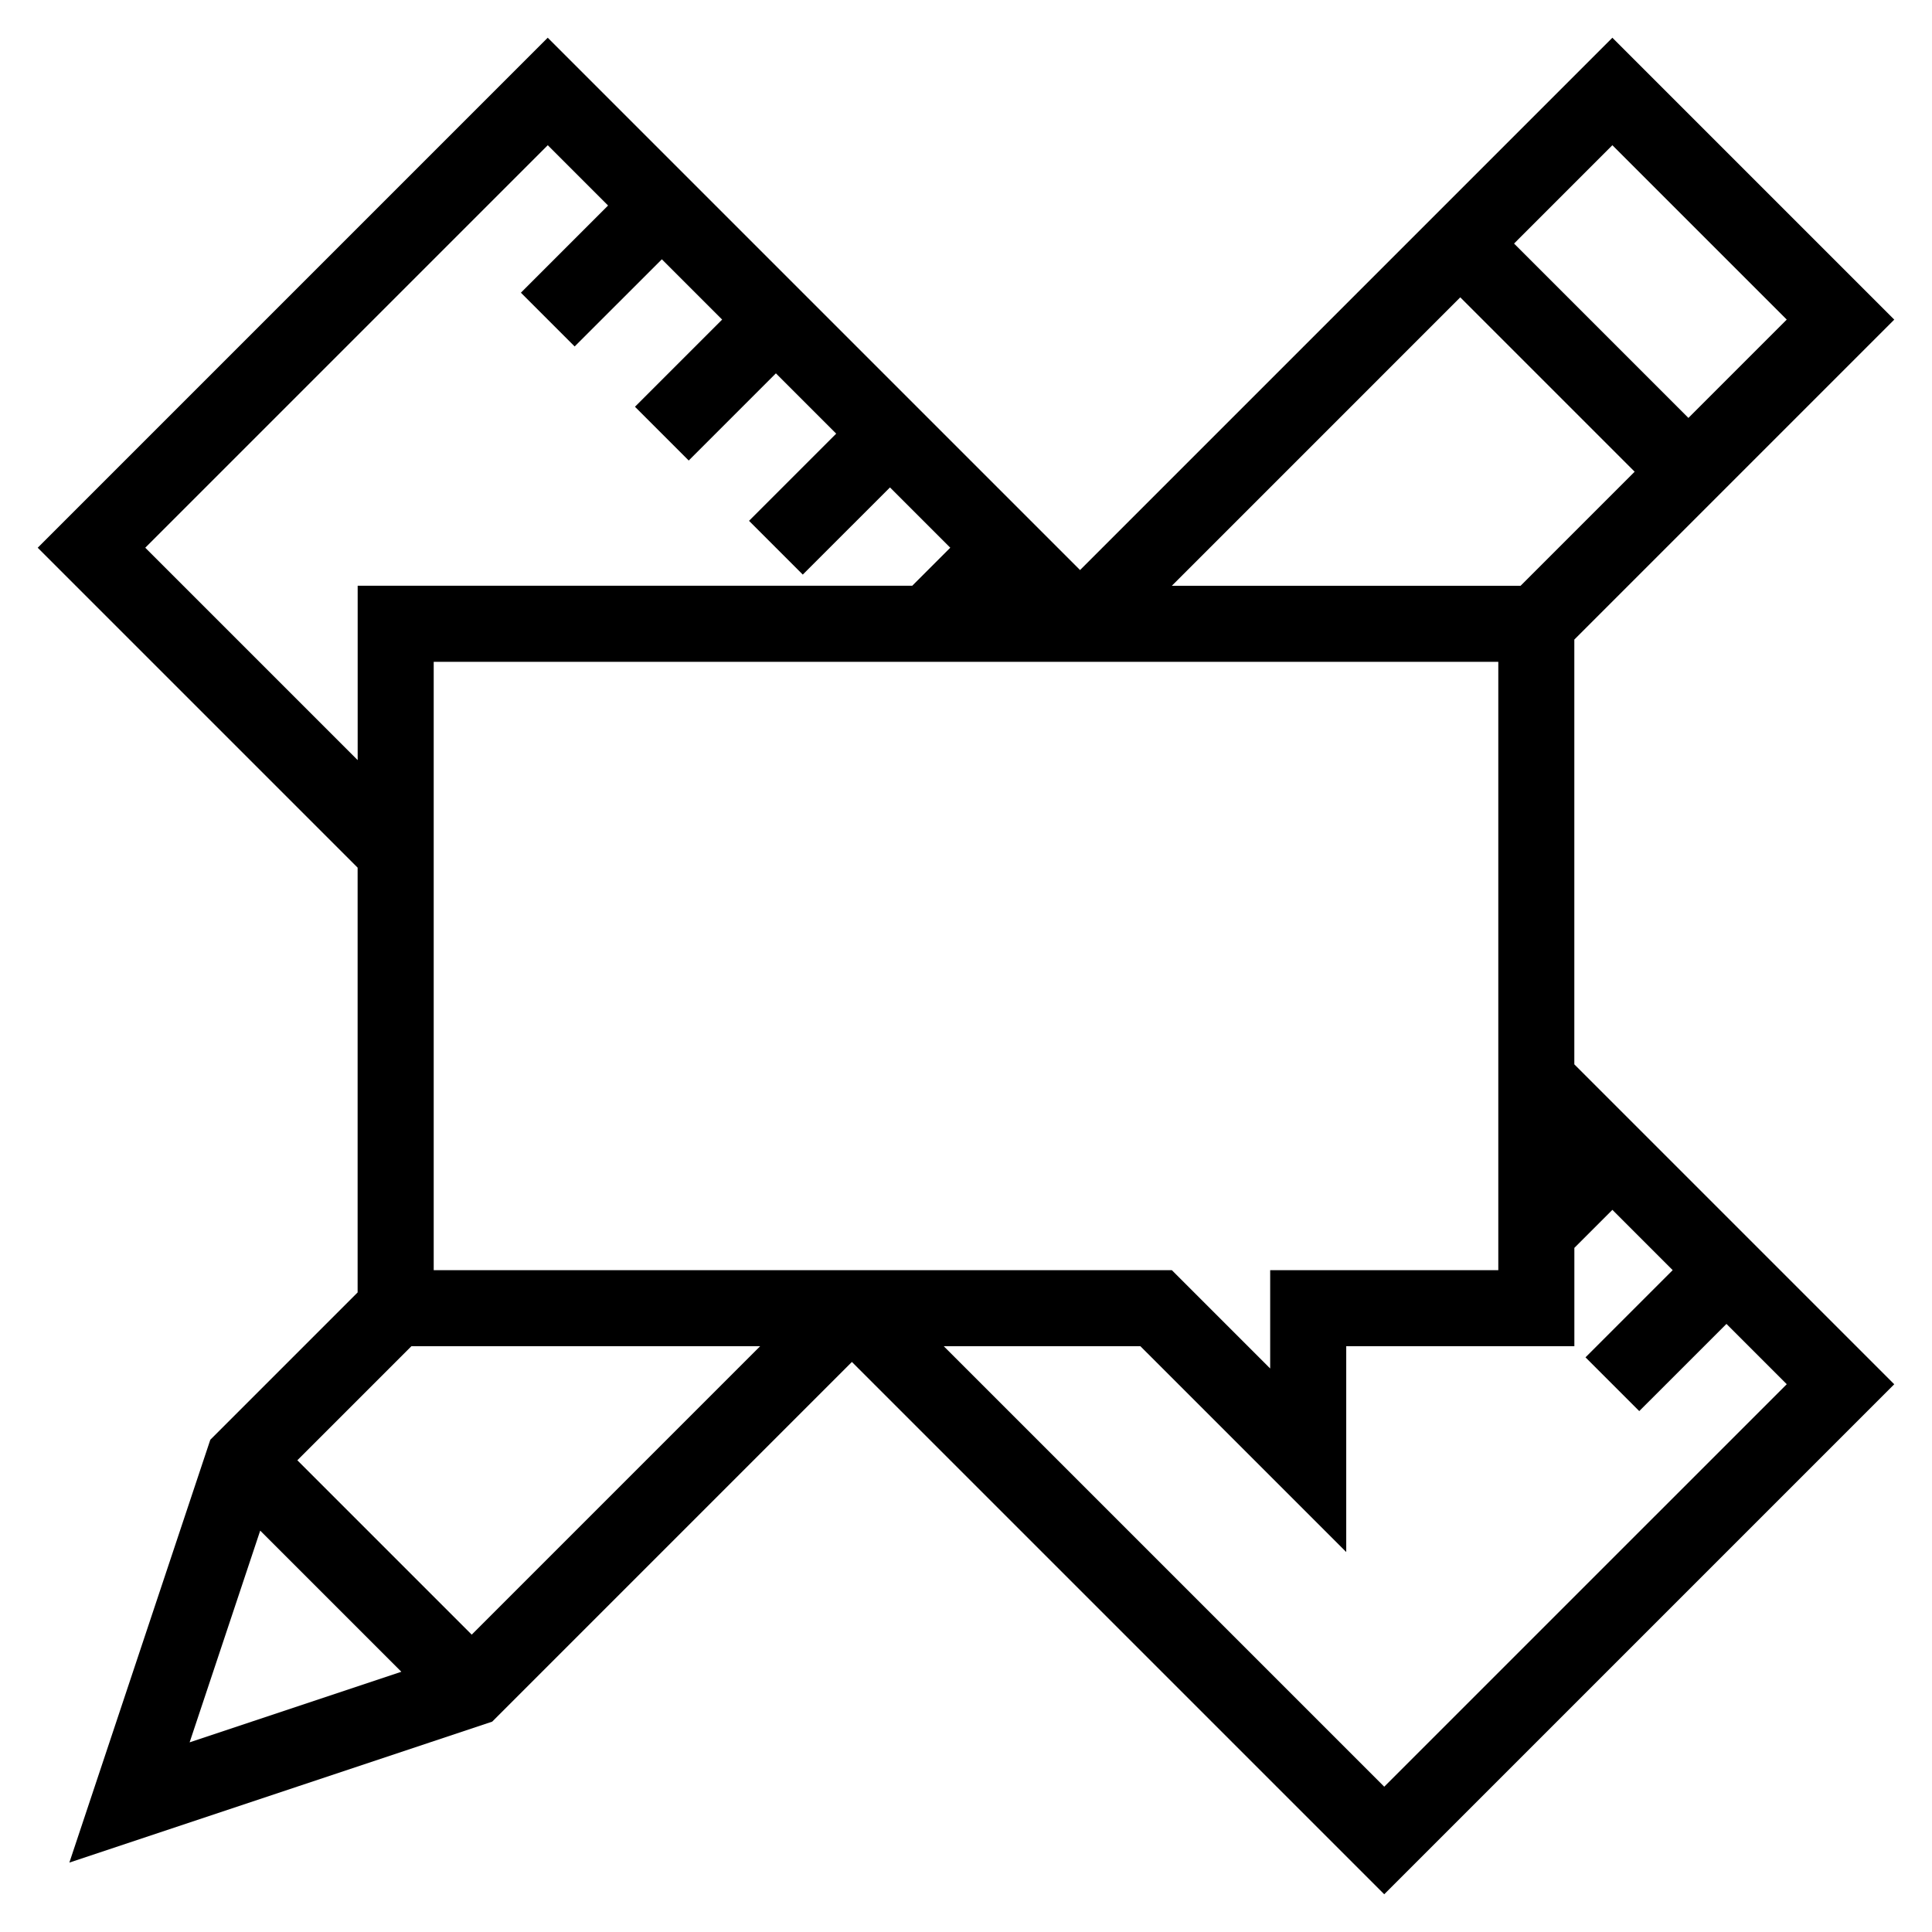
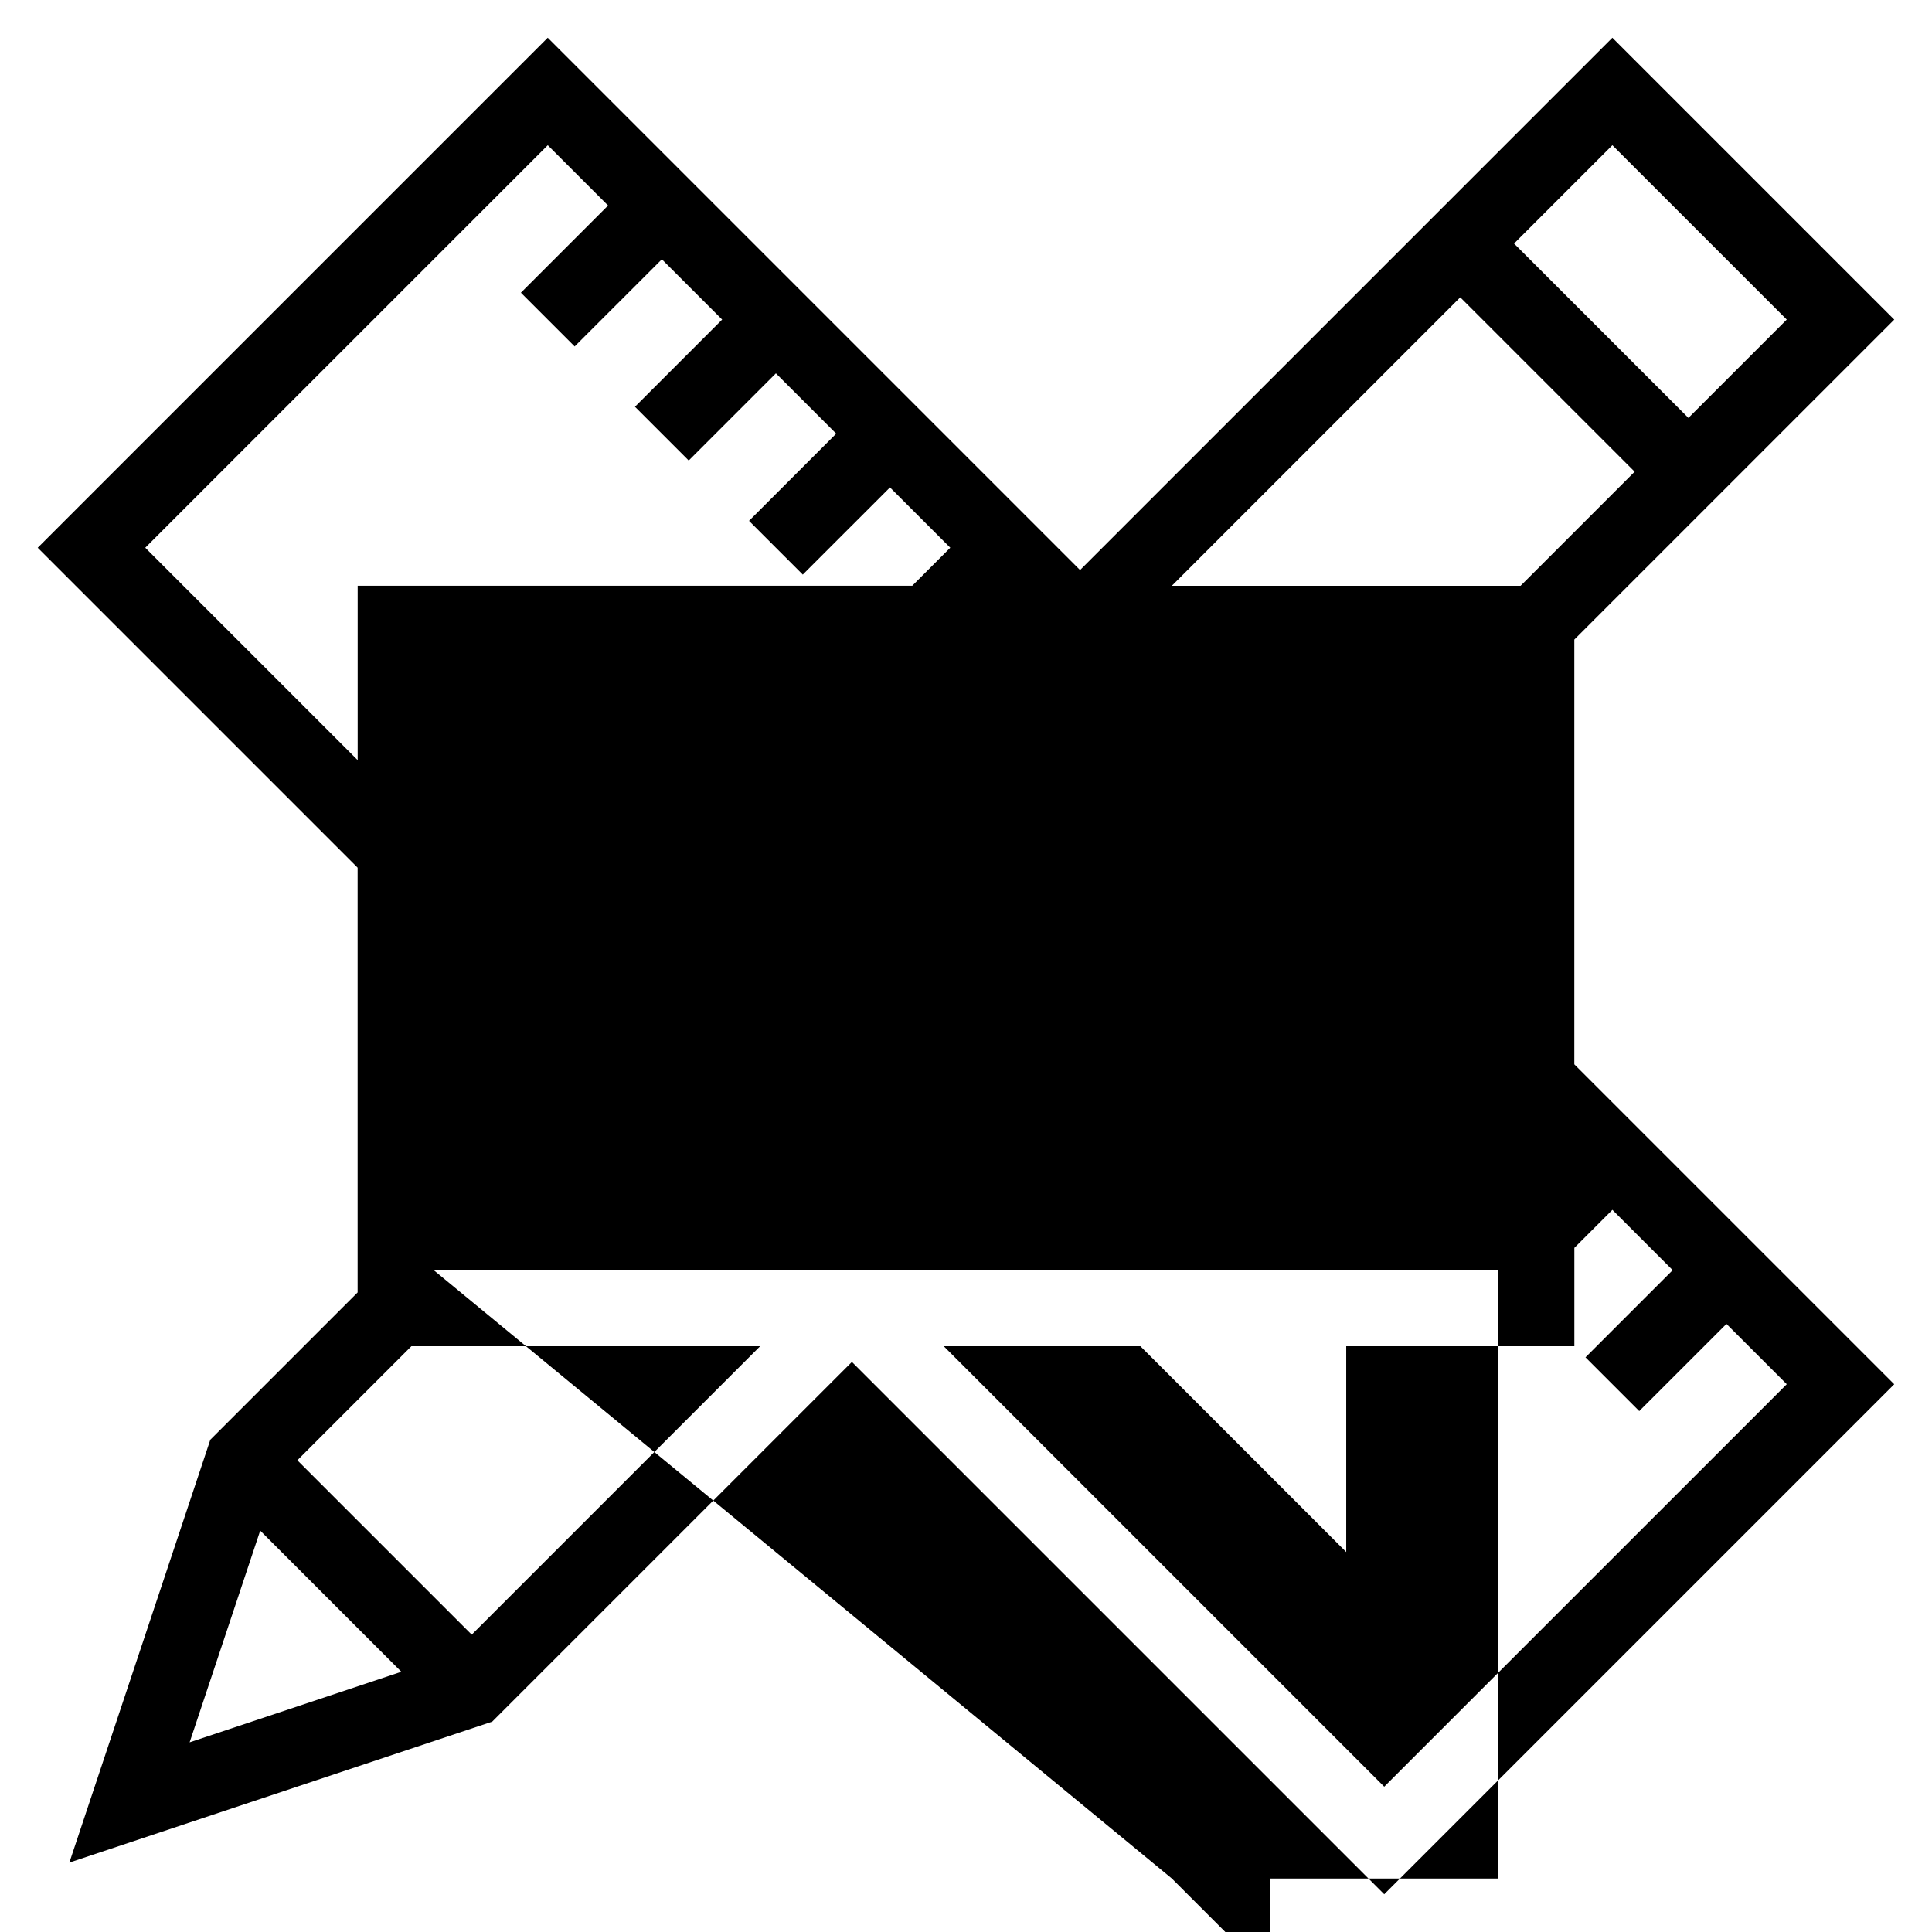
<svg xmlns="http://www.w3.org/2000/svg" fill="#000000" width="800px" height="800px" version="1.1" viewBox="144 144 512 512">
-   <path d="m646 228.7-74.707-74.703-141.07 141.07-141.07-141.07-135.16 135.16 84.781 84.781v112.57l-39.035 39.035-37.355 112.06 112.06-37.352 95.32-95.32 141.07 141.07 135.16-135.16-84.781-84.781v-112.57zm-191.45 70.535 76.438-76.441 46.211 46.211-30.23 30.23zm-231.75 231.75 30.23-30.23h92.418l-76.438 76.441zm36.137-50.379v-161.22h282.13v161.22h-60.457v26.059l-26.059-26.059zm358.57-251.91-26.059 26.059-46.207-46.211 26.055-26.059zm-435.01 60.457 106.67-106.67 15.98 15.984-23.105 23.105 14.246 14.246 23.109-23.105 15.98 15.98-23.105 23.105 14.246 14.246 23.105-23.105 15.98 15.984-23.105 23.105 14.246 14.246 23.109-23.105 15.98 15.98-10.078 10.078h-146.97v46.211zm30.461 260.48 37.402 37.402-56.105 18.703zm297.88 67.863-116.74-116.74h52.113l54.555 54.551v-54.551h60.457v-26.059l10.078-10.078 15.977 15.984-23.105 23.105 14.246 14.246 23.109-23.105 15.98 15.98z" />
+   <path d="m646 228.7-74.707-74.703-141.07 141.07-141.07-141.07-135.16 135.16 84.781 84.781v112.57l-39.035 39.035-37.355 112.06 112.06-37.352 95.32-95.32 141.07 141.07 135.16-135.16-84.781-84.781v-112.57zm-191.45 70.535 76.438-76.441 46.211 46.211-30.23 30.23zm-231.75 231.75 30.23-30.23h92.418l-76.438 76.441zm36.137-50.379h282.13v161.22h-60.457v26.059l-26.059-26.059zm358.57-251.91-26.059 26.059-46.207-46.211 26.055-26.059zm-435.01 60.457 106.67-106.67 15.98 15.984-23.105 23.105 14.246 14.246 23.109-23.105 15.98 15.98-23.105 23.105 14.246 14.246 23.105-23.105 15.98 15.984-23.105 23.105 14.246 14.246 23.109-23.105 15.98 15.98-10.078 10.078h-146.97v46.211zm30.461 260.48 37.402 37.402-56.105 18.703zm297.88 67.863-116.74-116.74h52.113l54.555 54.551v-54.551h60.457v-26.059l10.078-10.078 15.977 15.984-23.105 23.105 14.246 14.246 23.109-23.105 15.98 15.98z" />
</svg>